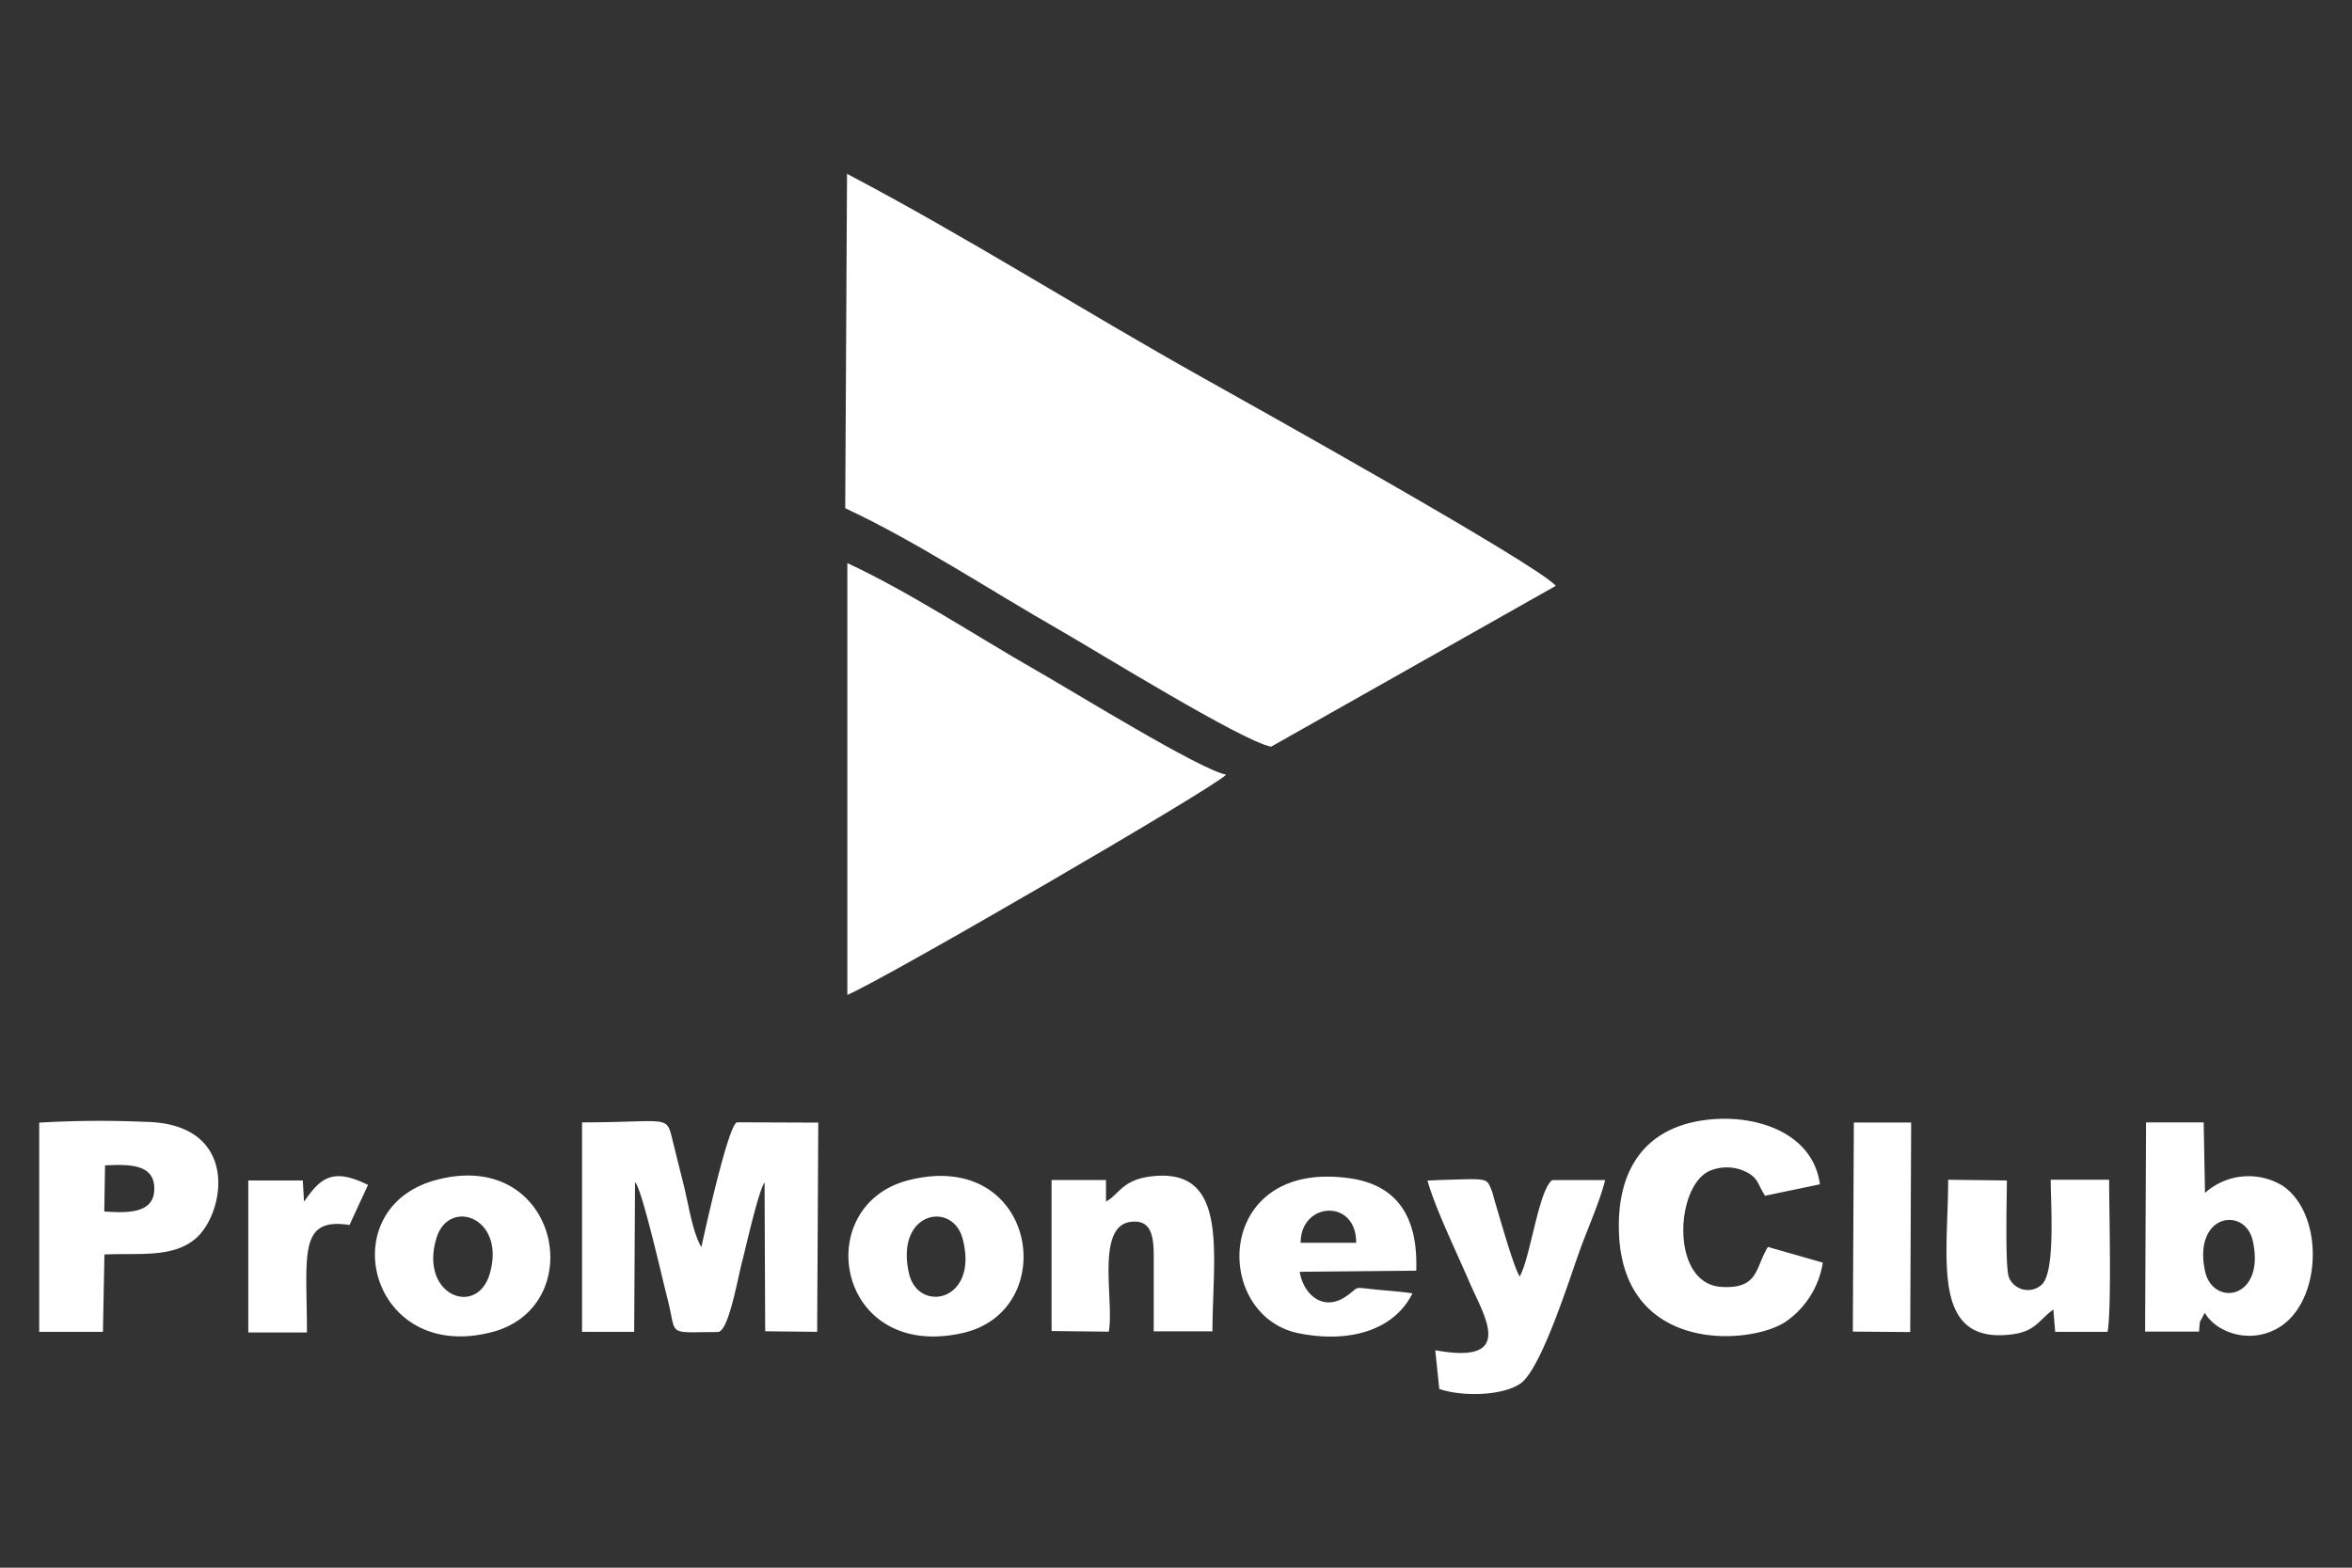
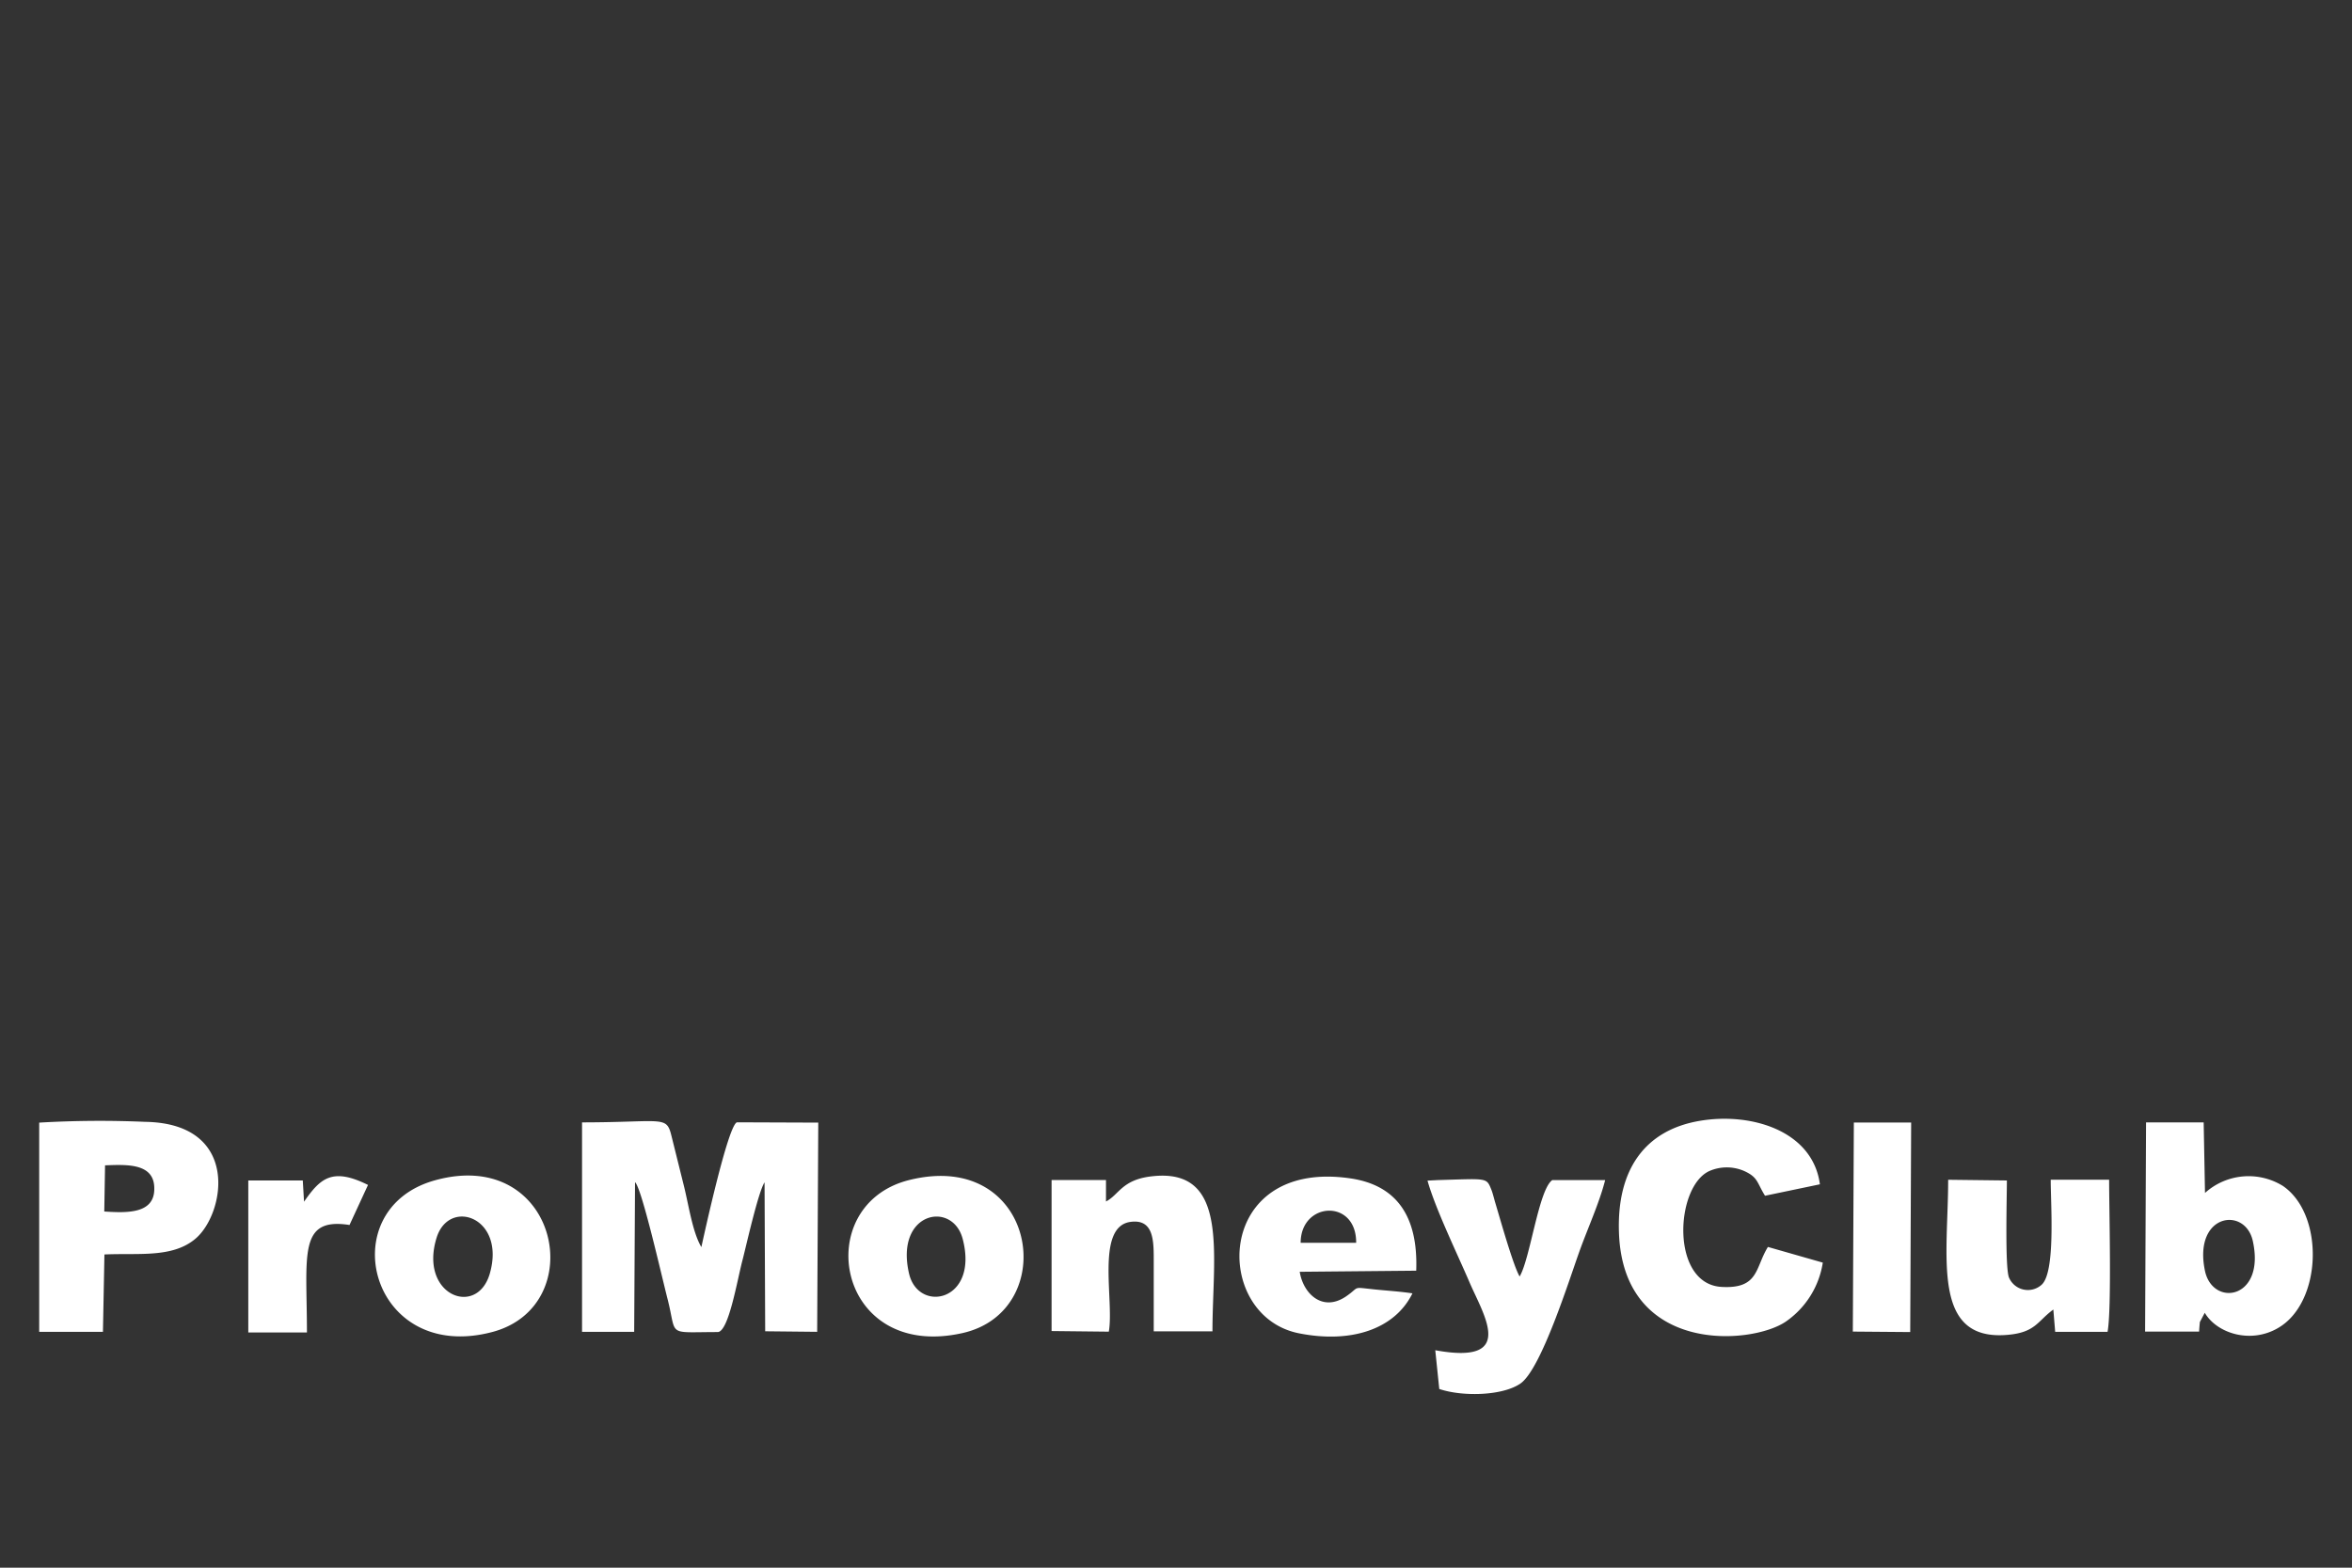
<svg xmlns="http://www.w3.org/2000/svg" id="Слой_1" data-name="Слой 1" viewBox="0 0 300 200">
  <rect x="0" y="0" width="300" height="200" fill="#333333" stroke="none" />
  <defs>
    <style>.cls-1{fill:#fff;fill-rule:evenodd;}</style>
  </defs>
  <title> Partner</title>
  <path class="cls-1" d="M74.23,169.91l6.66,0L81,150.82c.85.72,3.4,12,4.15,14.91,1.24,4.84-.24,4.21,6.38,4.21,1.41,0,2.49-6.59,3.18-9.19.39-1.47,2-8.71,2.81-9.91l.08,19,6.63.07.14-26.69L94,143.18c-1.16.37-4.28,14.75-4.54,15.92-1.15-1.94-1.62-5.42-2.26-7.94l-1.52-6.11c-.68-2.81-.83-1.87-11.44-1.86v26.72Zm158.27-8.83-7-2c-1.64,2.65-1.14,5.37-5.91,5.1-6.54-.37-5.93-12.75-1.59-14.77a5.55,5.55,0,0,1,4.51,0c1.74.8,1.57,1.45,2.62,3.14l7-1.46c-.9-6.81-8.73-9.23-15.36-8.09-6.94,1.19-10.55,6.19-10.27,14.24.53,15.61,16.92,14.36,21.29,11.36a11.23,11.23,0,0,0,4.71-7.52ZM13.4,148.67c2.77-.1,6.32-.31,6.28,3,0,3.16-3.4,3.09-6.38,2.89l.1-5.89ZM5,169.91l8.13,0,.19-9.87c4.3-.2,8.66.48,11.6-2,3.82-3.21,5.8-14.74-6.42-14.92a133.22,133.22,0,0,0-13.5.1v26.63Zm276.24-7.8c-1.51-7.28,5.13-8.25,6.11-3.78,1.64,7.46-5.14,8.47-6.11,3.78Zm-7.65,7.77,6.91,0c0-.21.09-1.21.1-1.23l.62-1.17c1.53,2.62,5.84,4,9.35,1.94,5.64-3.26,5.94-14.48.62-18.12a8.31,8.31,0,0,0-9.94.89l-.17-9h-7.35l-.12,26.69Zm-90.52,2.38.51,4.94c2.93,1,8.07.89,10.36-.7,2.65-1.84,6.23-13.28,7.51-16.83,1-2.81,2.56-6.23,3.29-9.12H198c-1.74,1.18-2.82,10.05-4.17,12.3-.81-1.37-2.45-7.22-3.12-9.45-.14-.47-.31-1.19-.48-1.61-.65-1.59-.45-1.42-6.84-1.24l-1.31.07c1,3.57,3.77,9.27,5.37,13,1.81,4.21,6,10.54-4.37,8.64Zm78.84-5.14.23,2.79,6.68,0c.54-2.85.2-15.58.2-19.41h-7.45c0,3.21.64,11.92-1.2,13.44a2.62,2.62,0,0,1-4.14-1c-.5-1.47-.25-10.14-.25-12.34l-7.49-.09c0,9.72-2.2,20.61,7.53,19.79,3.62-.3,3.84-1.74,5.88-3.23ZM141.07,153.37v-2.83l-6.94,0v19.27l7.3.08c.7-3.93-1.69-13.35,2.73-14,3.07-.44,3,2.52,3,5.09,0,3,0,5.91,0,8.87l7.49,0c0-9.73,2.25-21-7.82-19.77-3.74.44-4.13,2.38-5.76,3.2Zm24.83,5.18c0-5.25,7.12-5.67,7.08,0ZM180.16,165c-2.26,4.58-7.81,6.42-14.47,5.1-11.16-2.21-10.87-22.3,6.53-19.77,6.06.88,8.67,5,8.42,11.78l-14.86.14c.45,2.82,2.93,5.17,5.91,3.14,1.86-1.27.62-1.2,3.74-.88,1.59.16,3.13.25,4.73.49Zm-64.21-2.52c-1.83-7.88,5.54-9.36,6.84-4.43,2.1,8-5.65,9.54-6.84,4.43Zm0-11.93c16.32-4.08,19.5,16.68,6.81,19.52-16.12,3.61-19.5-16.34-6.81-19.52ZM62.48,162.46c-1.62,5.68-9.07,2.78-6.79-4.56,1.59-5.11,8.84-2.61,6.79,4.56Zm-7-11.88c15.72-4.36,19.92,16,7.32,19.35-15.61,4.13-20.6-15.67-7.32-19.35Zm180.84,19.3,7.33.06.12-26.73-7.31,0-.13,26.69ZM38.78,153.31l-.16-2.71-6.95,0v19.39h7.48c0-9.85-1.16-14.74,5.43-13.71l2.36-5.11C42.35,148.89,40.84,150.35,38.78,153.31Z" />
-   <path class="cls-1" d="M107.81,64.84c8.84,4.1,18.74,10.62,27.15,15.42,4.83,2.76,23.51,14.33,27.17,15l36.31-20.52c-2.14-2.61-38.82-23.08-45.14-26.62-15.16-8.48-30.14-18-45.26-25.94l-.23,42.69Zm48.57,34c-1.53,1.68-44.1,26.39-48.3,28.08l0-55.08c7.86,3.64,16.65,9.44,24.12,13.7C136.54,88,153.13,98.25,156.38,98.82Z" />
</svg>